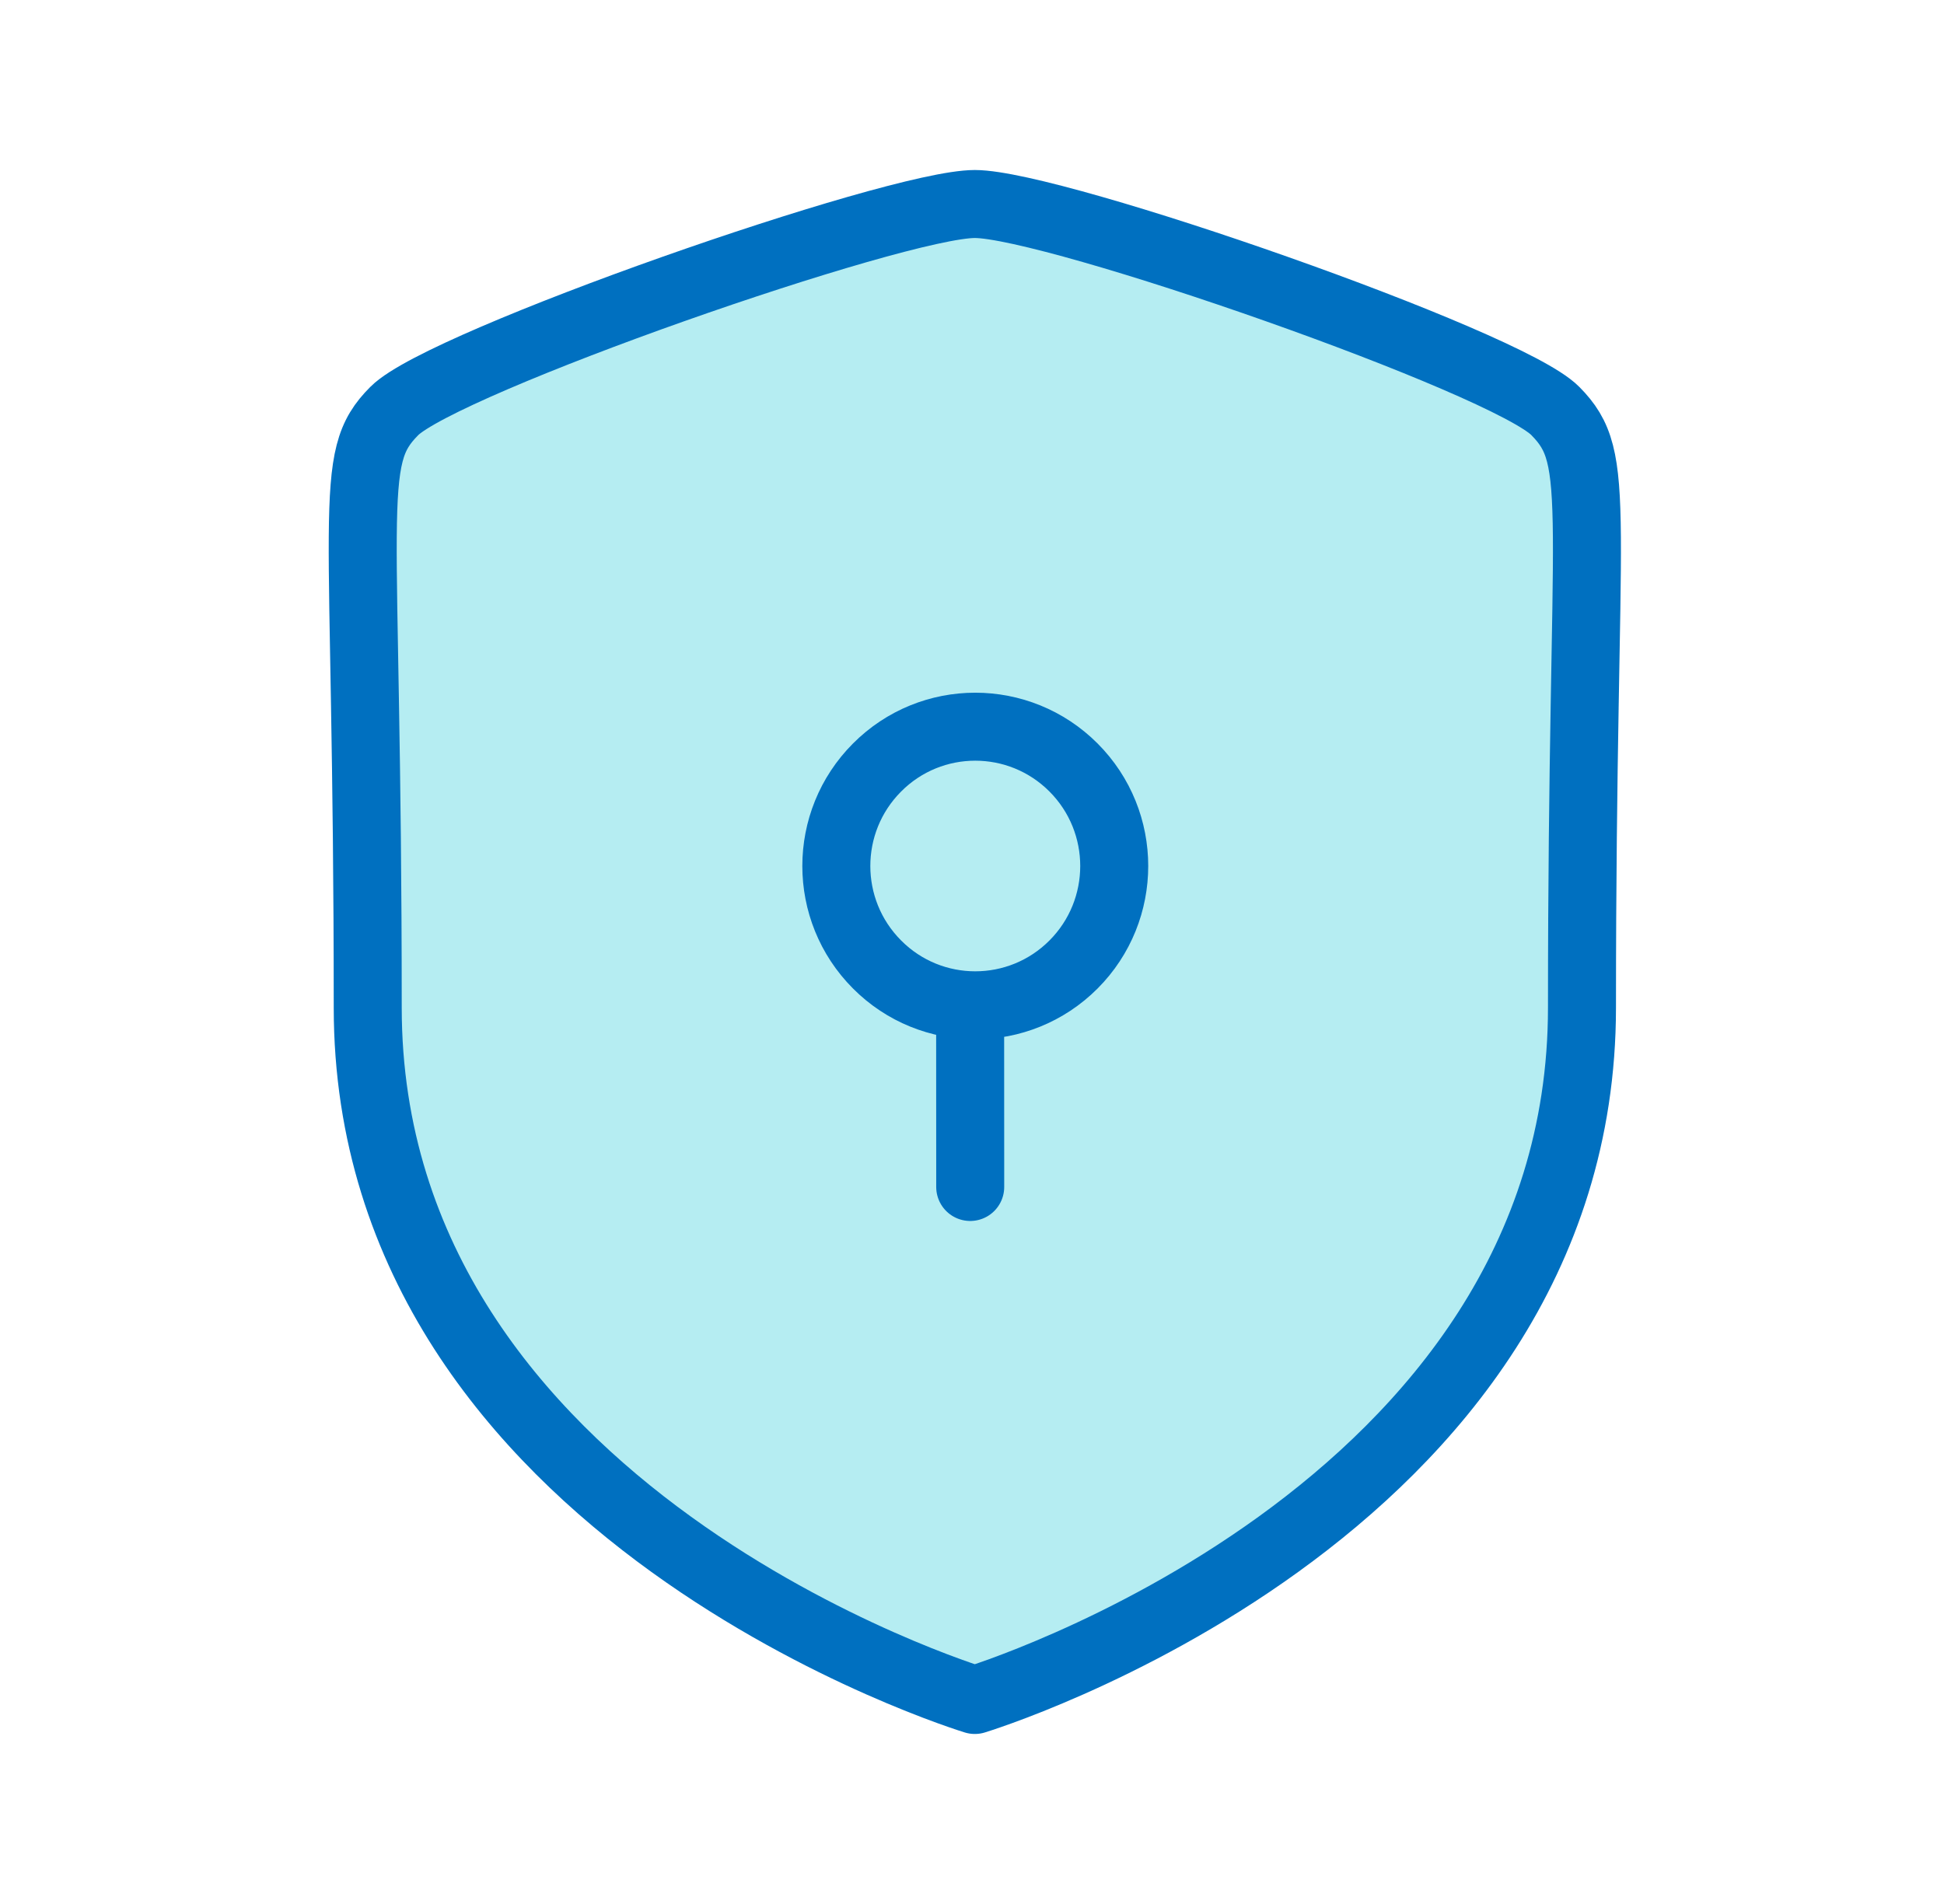
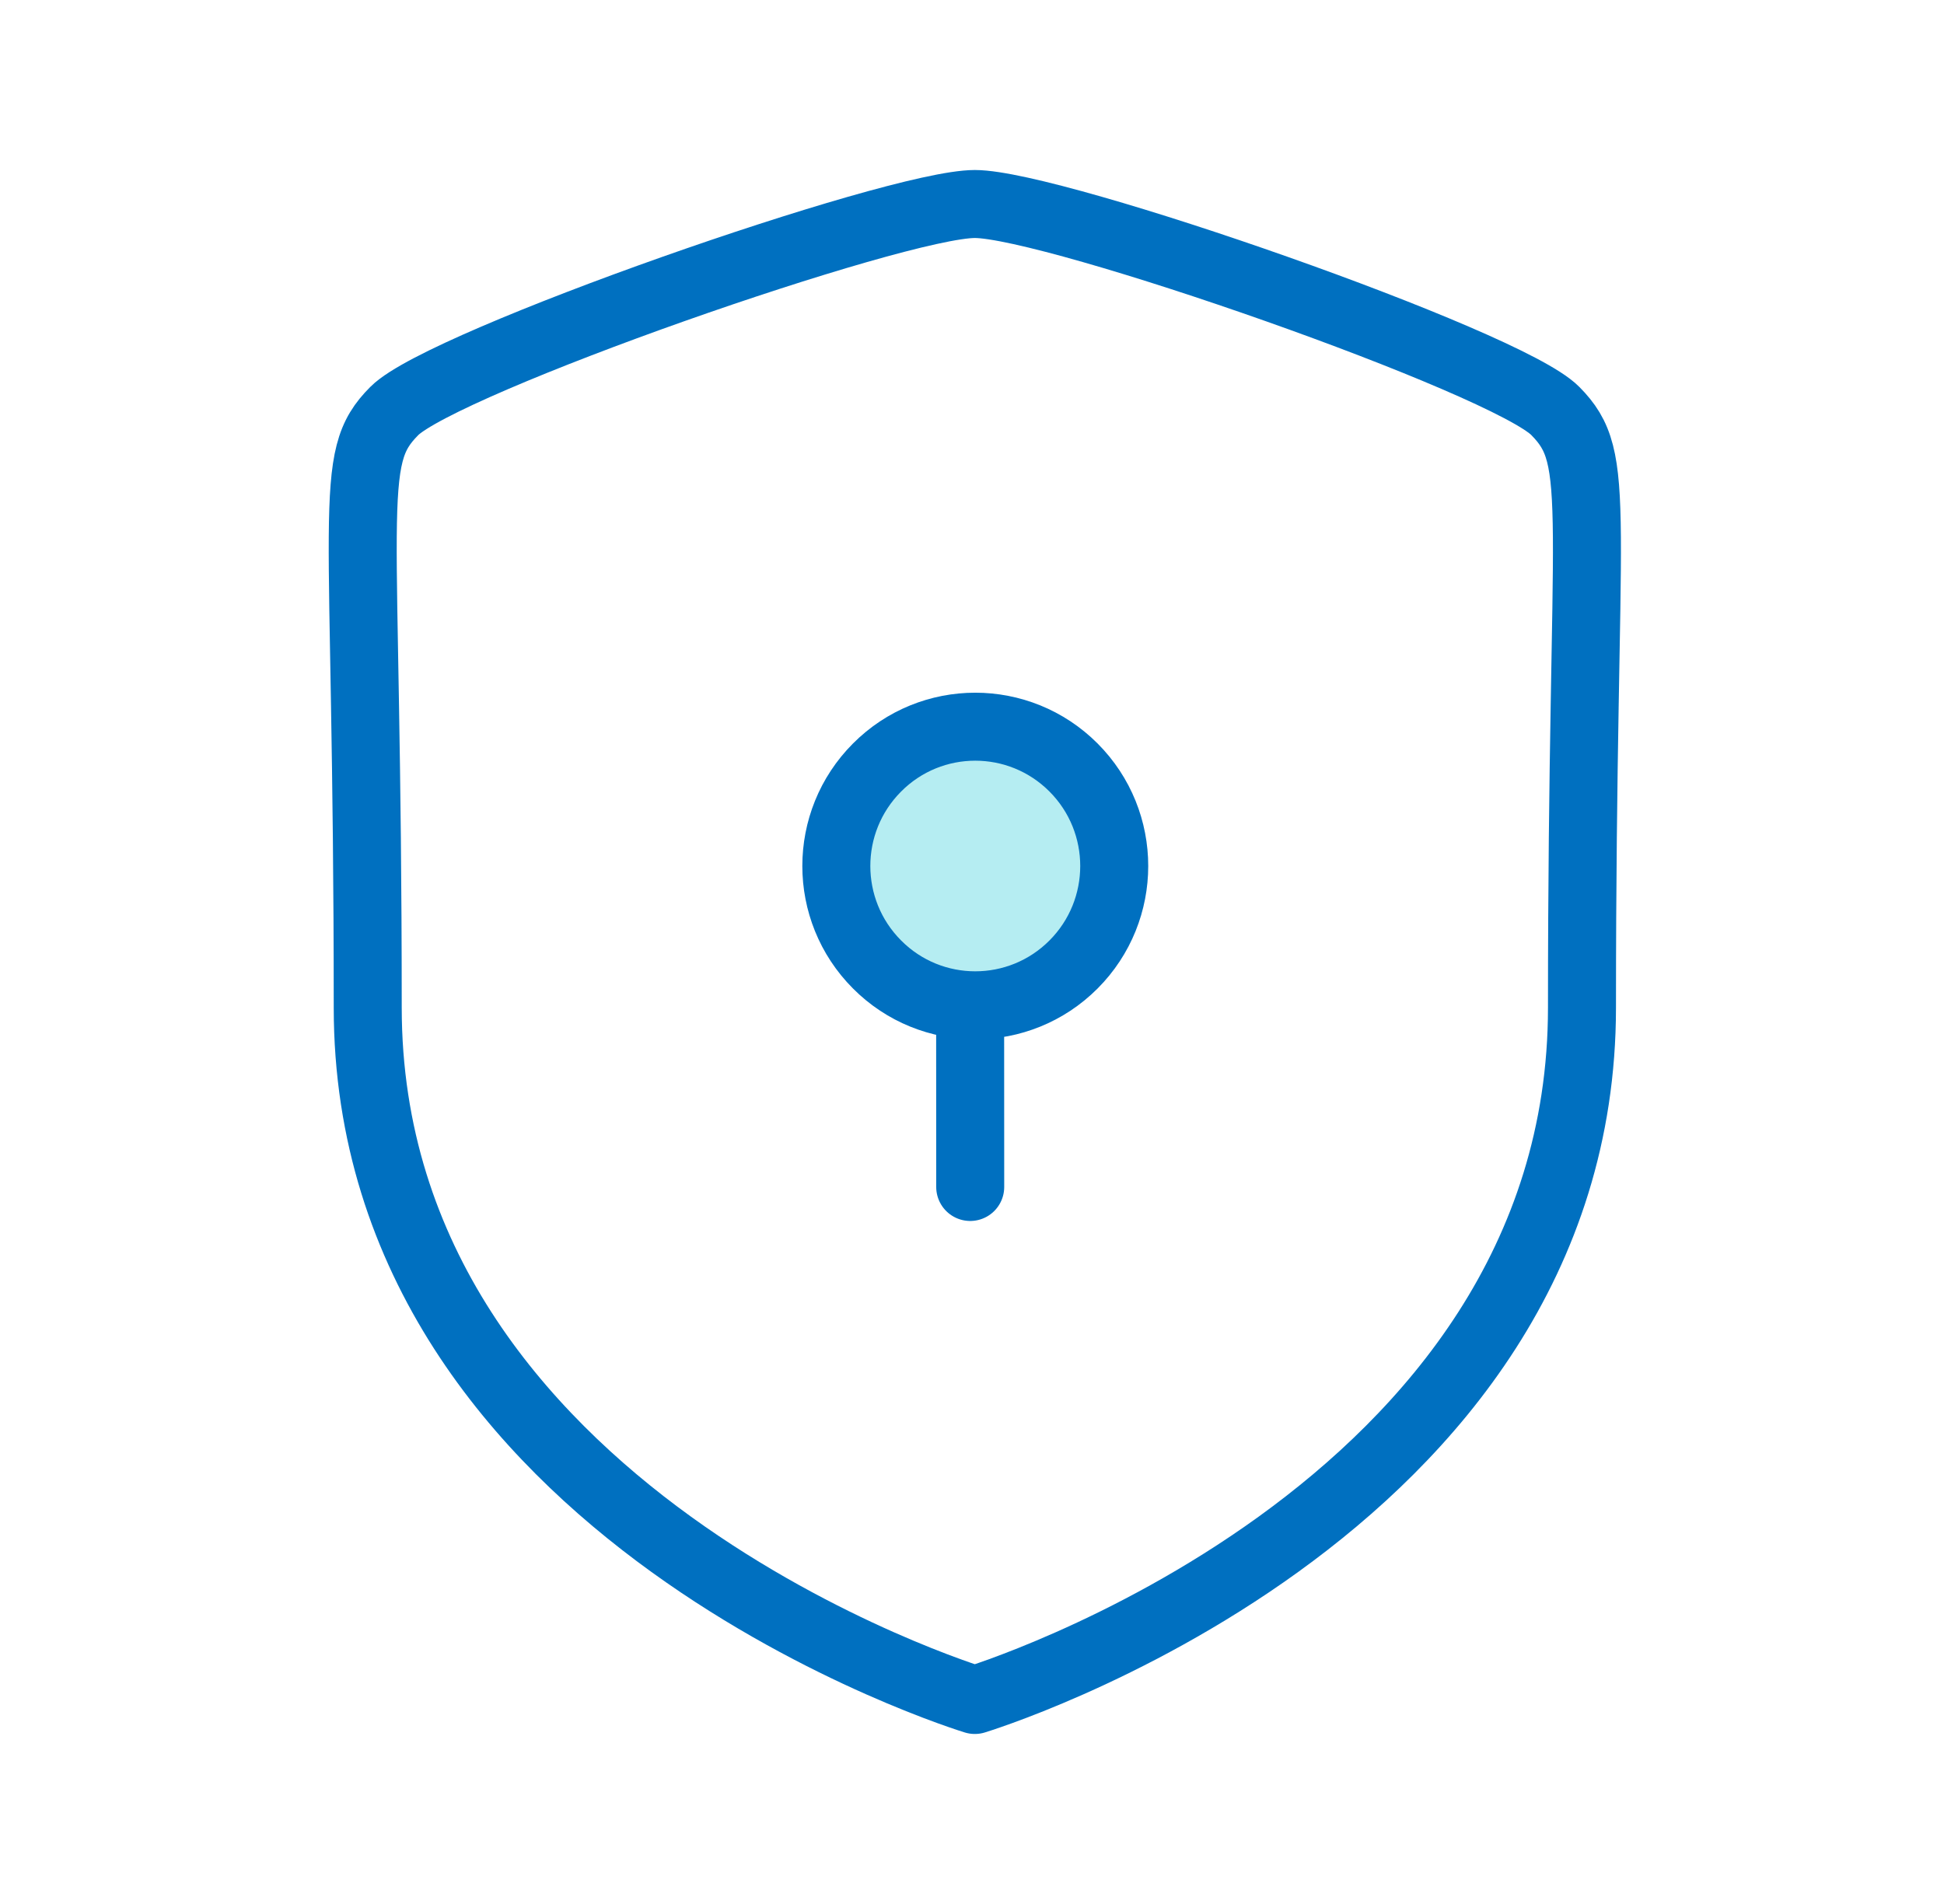
<svg xmlns="http://www.w3.org/2000/svg" width="49" height="48" viewBox="0 0 49 48" fill="none">
-   <path d="M39.875 25.403C39.875 38.211 24.571 42.857 24.571 42.857C24.571 42.857 9.269 38.213 9.269 25.403C9.269 12.592 8.711 11.591 9.94 10.36C11.171 9.126 22.565 5.143 24.571 5.143C26.579 5.143 37.971 9.116 39.202 10.36C40.43 11.601 39.875 12.594 39.875 25.403Z" fill="#B5EDF2" />
  <path d="M27.059 19.349C28.427 20.721 28.427 22.943 27.059 24.315C25.69 25.687 23.473 25.687 22.107 24.315C20.738 22.943 20.738 20.721 22.107 19.349C23.473 17.977 25.69 17.977 27.059 19.349Z" fill="#B5EDF2" />
  <path d="M24.453 25.342L24.455 29.924M39.875 25.403C39.875 38.211 24.571 42.857 24.571 42.857C24.571 42.857 9.269 38.213 9.269 25.403C9.269 12.592 8.711 11.591 9.94 10.36C11.171 9.126 22.565 5.143 24.571 5.143C26.579 5.143 37.971 9.116 39.202 10.36C40.43 11.601 39.875 12.594 39.875 25.403ZM27.059 19.349C28.427 20.721 28.427 22.943 27.059 24.315C25.69 25.687 23.473 25.687 22.107 24.315C20.738 22.943 20.738 20.721 22.107 19.349C23.473 17.977 25.69 17.977 27.059 19.349Z" stroke="#0070C0" stroke-width="1.714" stroke-linecap="round" stroke-linejoin="round" />
</svg>